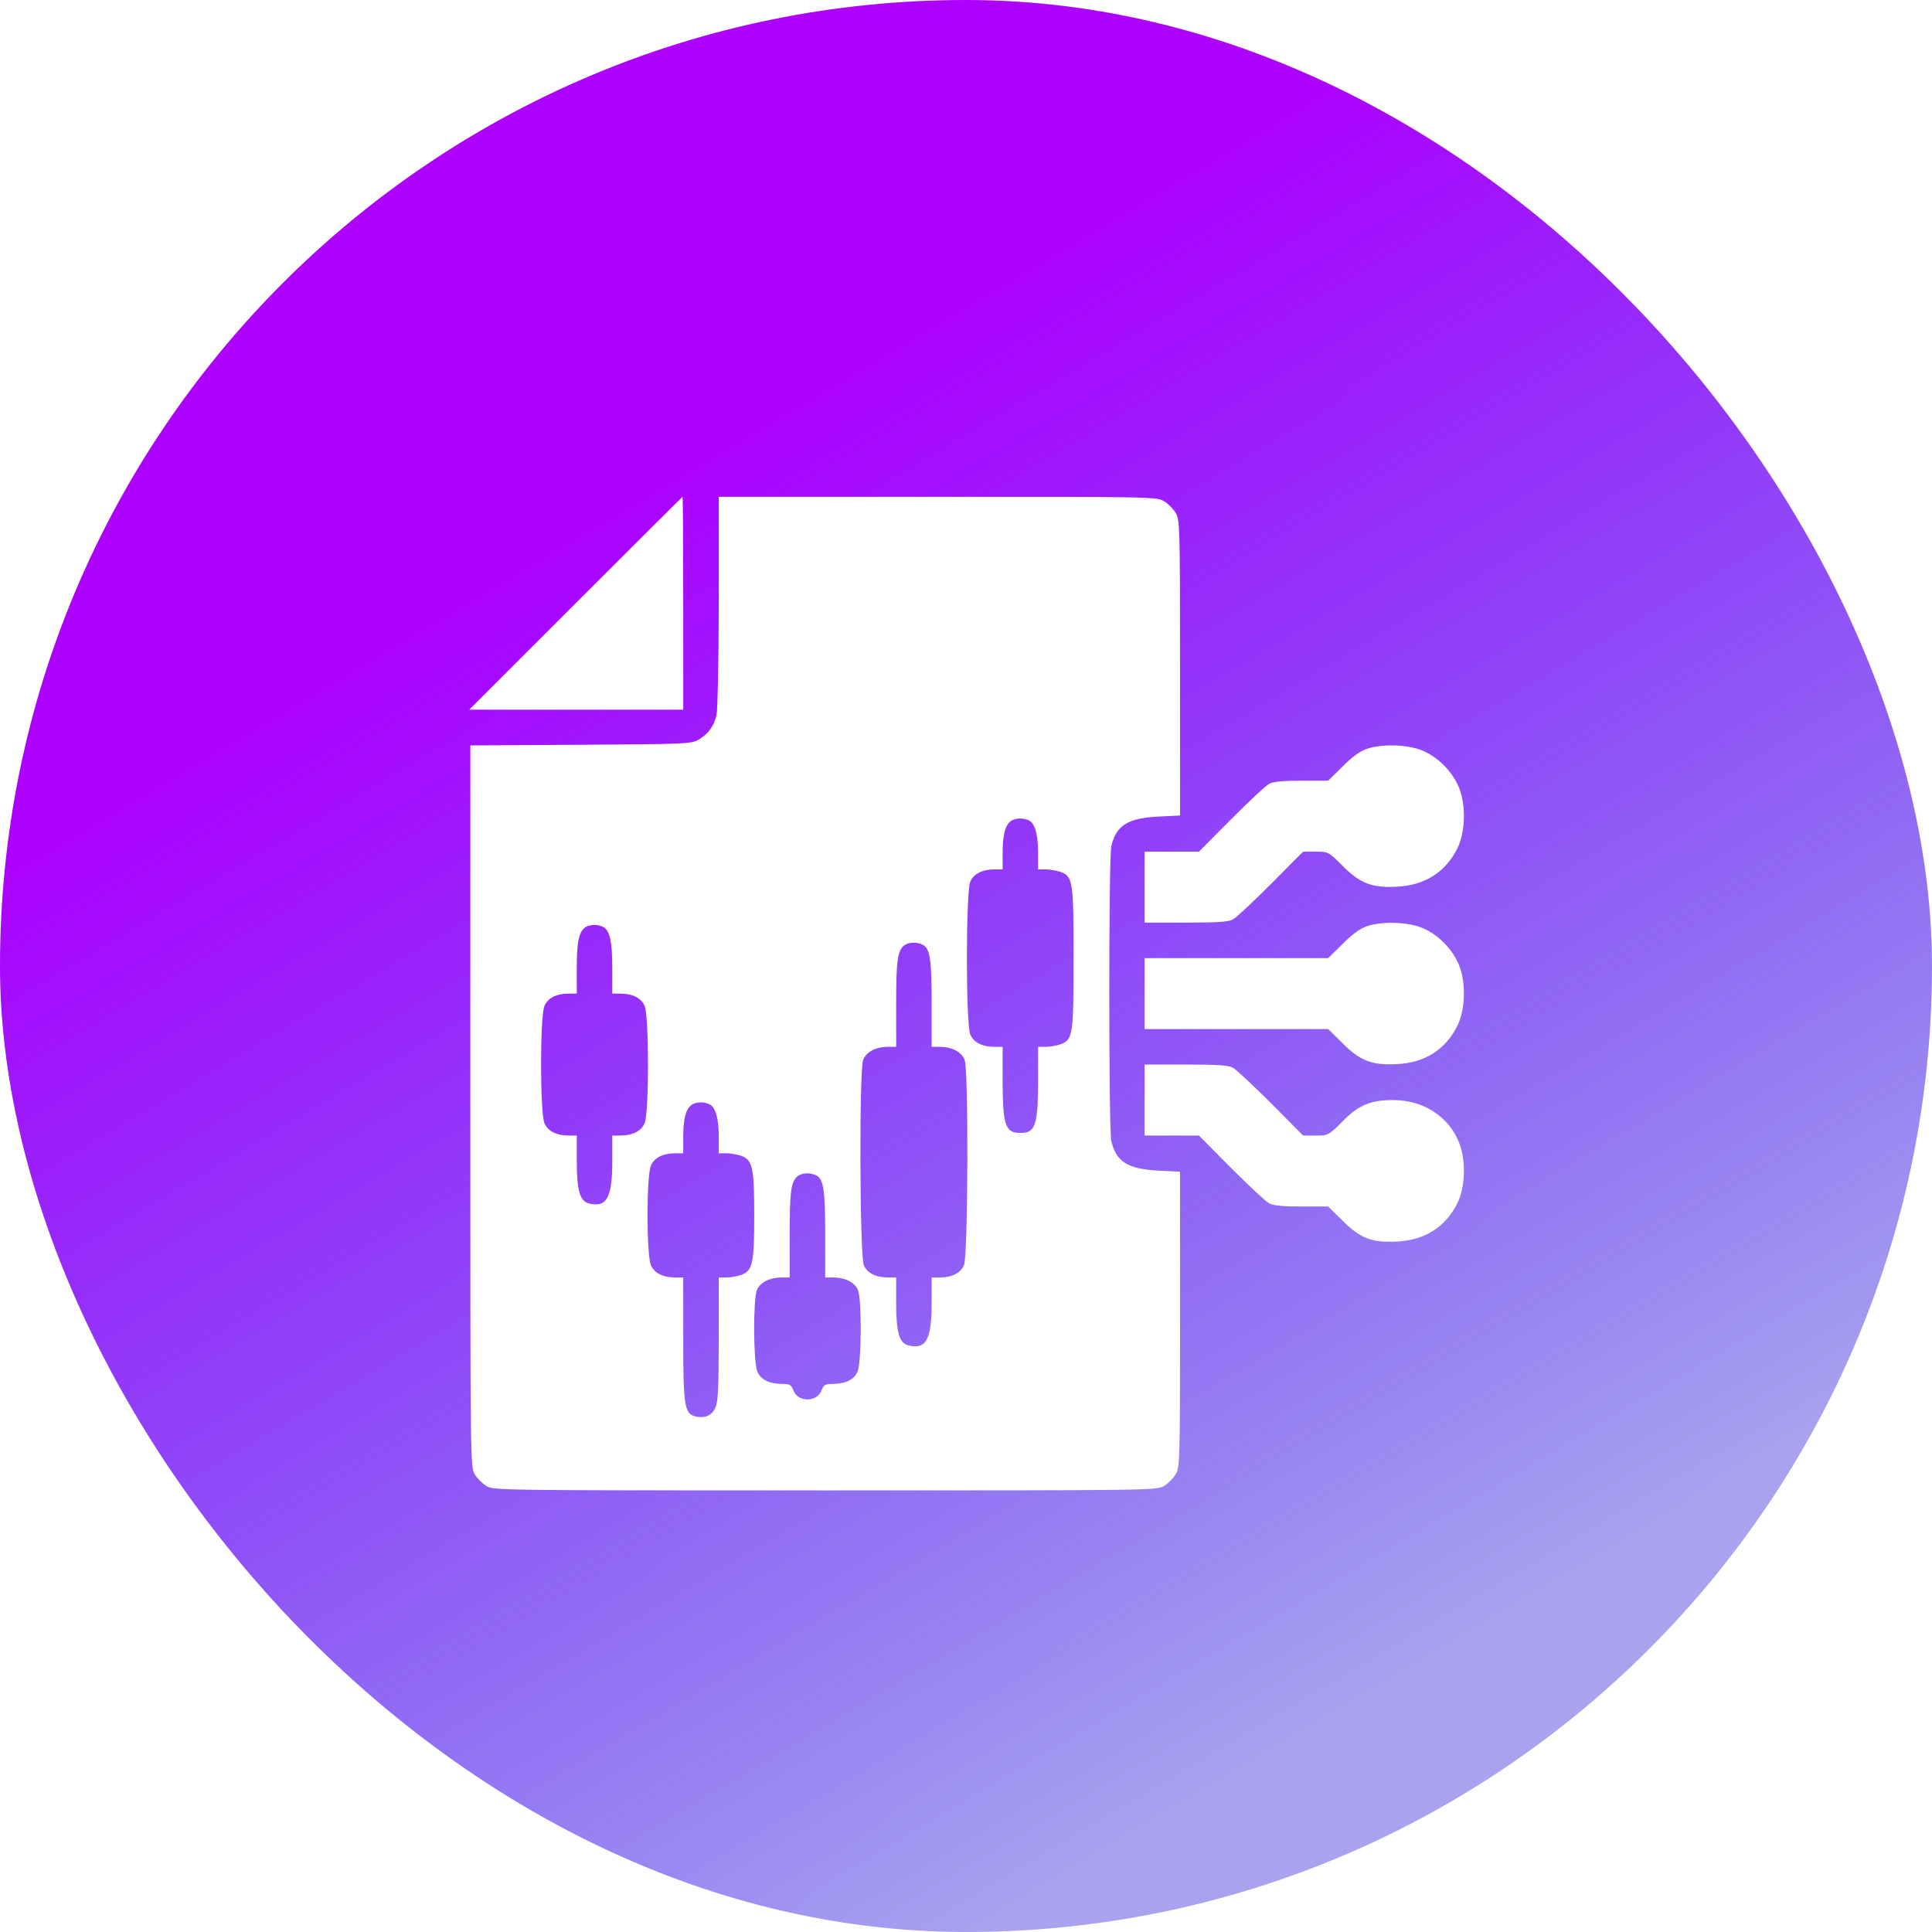
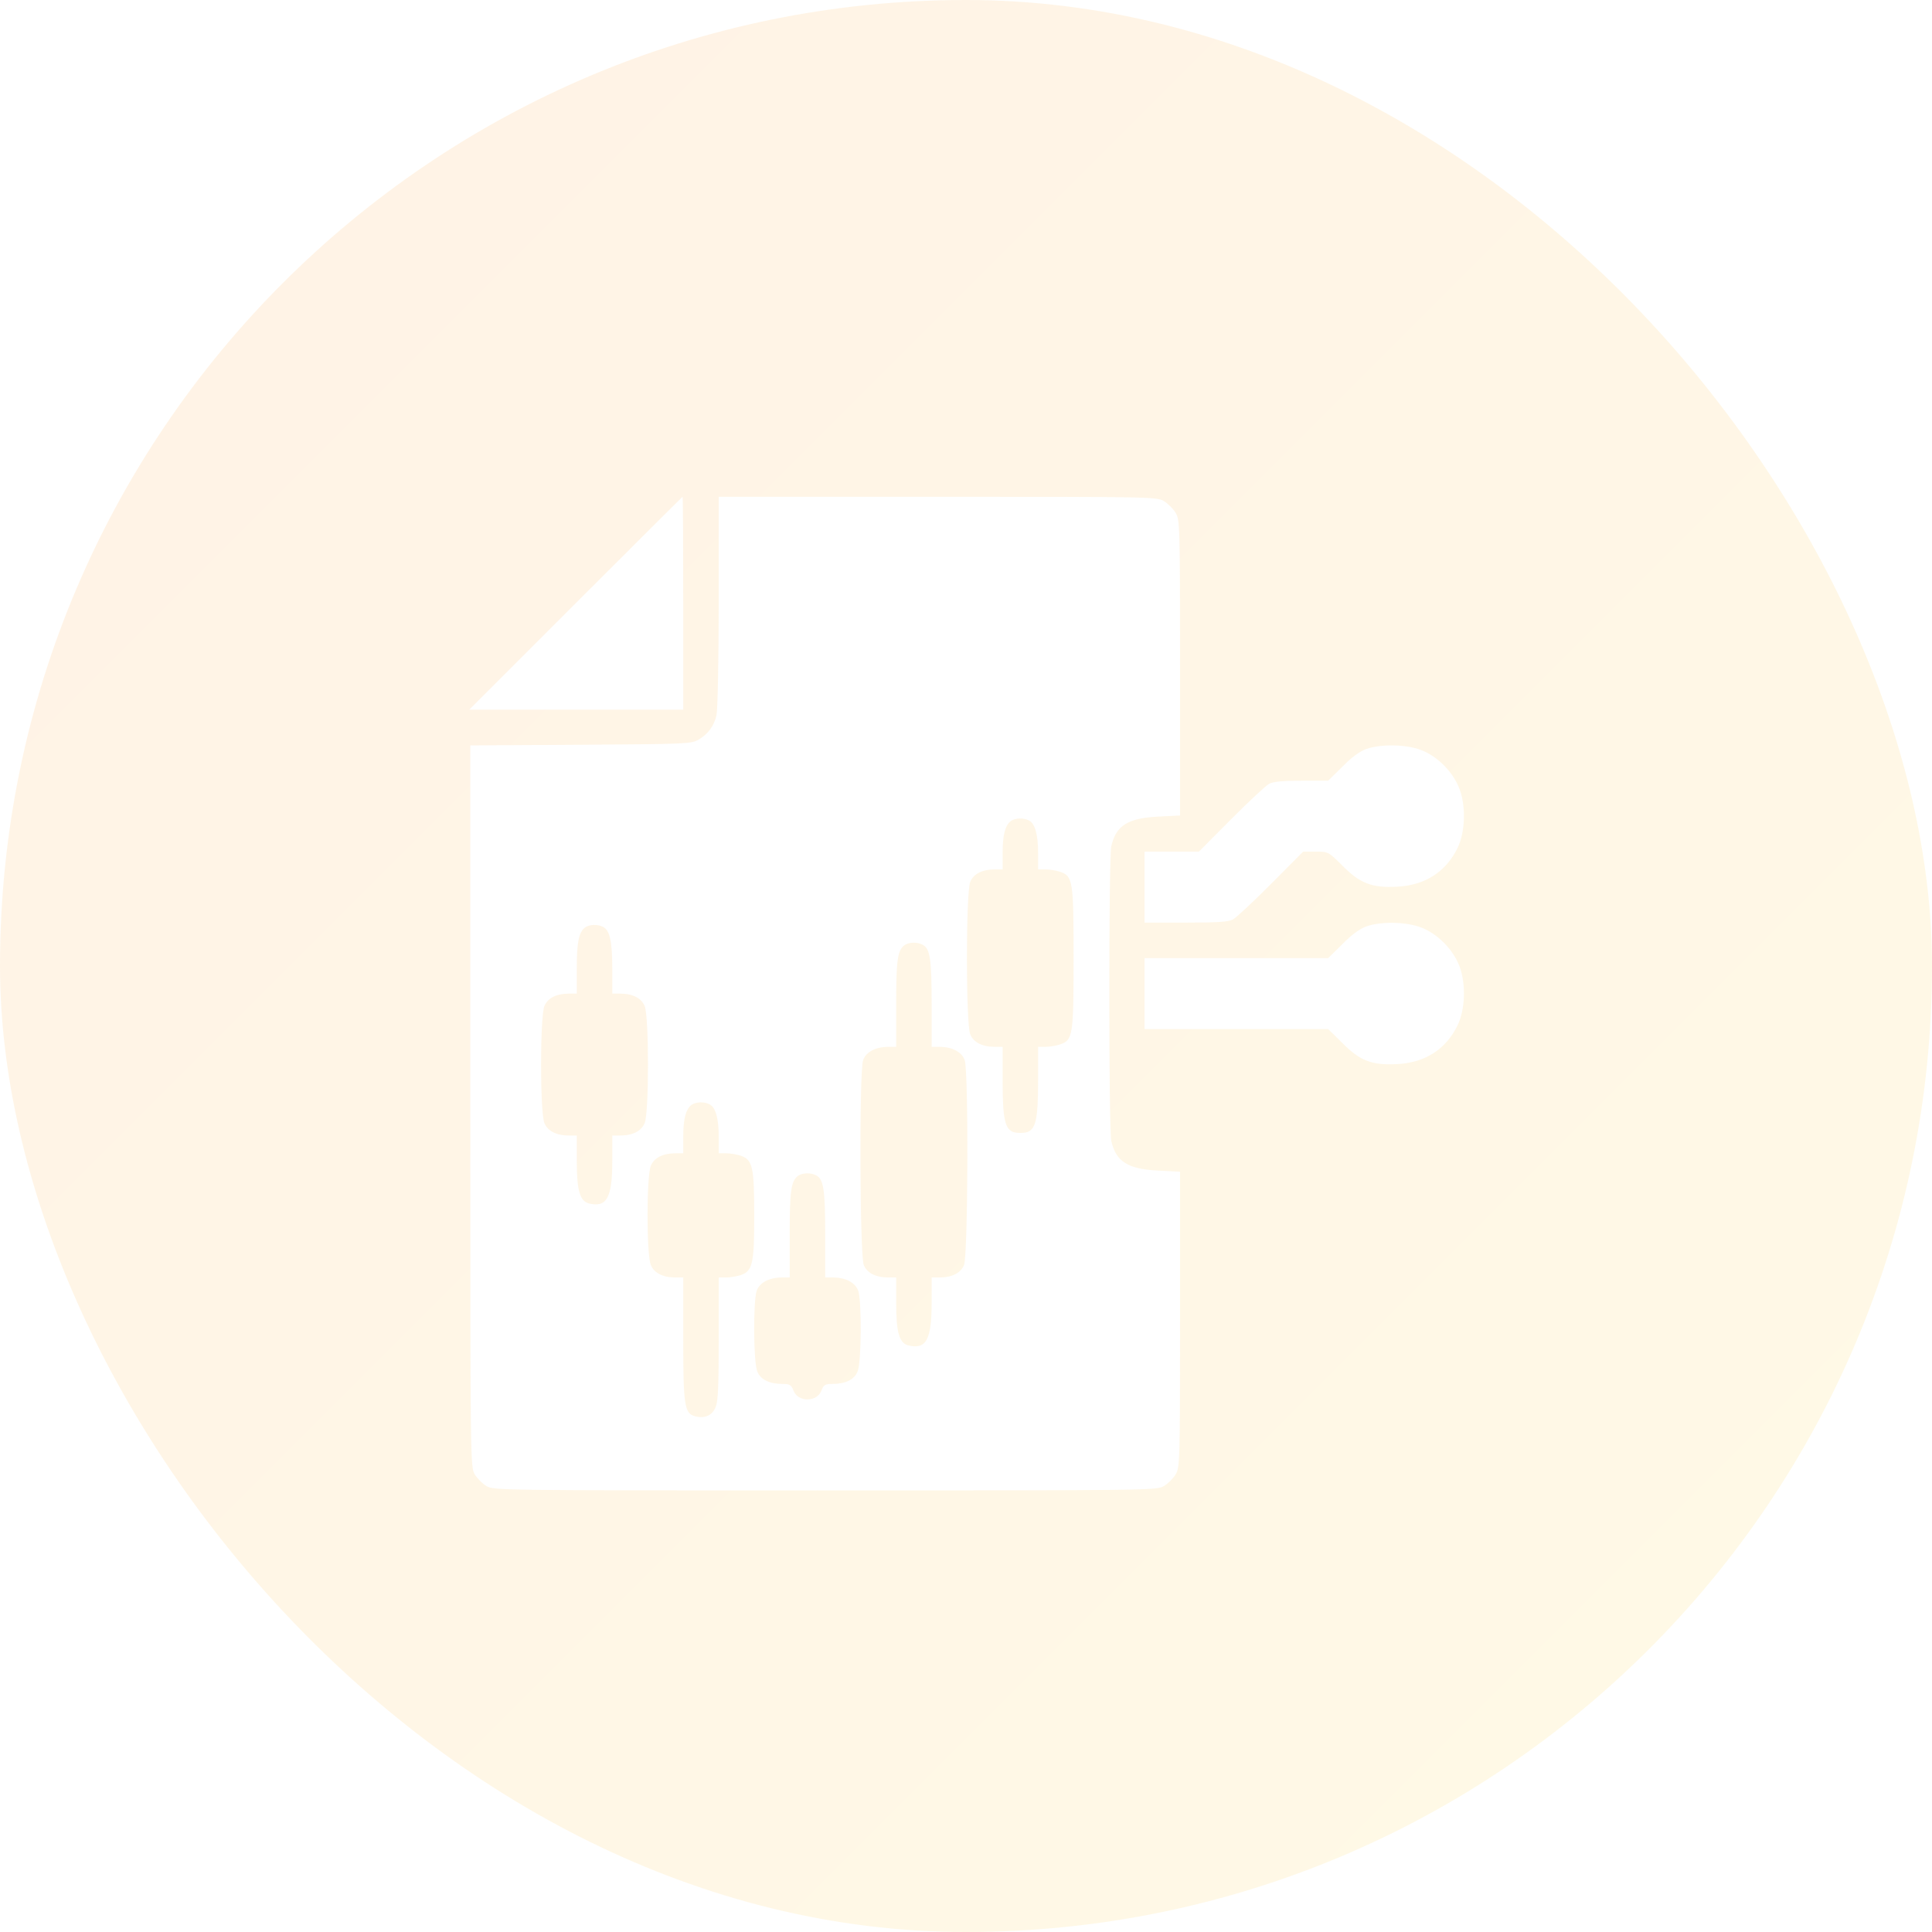
<svg xmlns="http://www.w3.org/2000/svg" width="70" height="70" viewBox="0 0 70 70" fill="none">
  <g filter="url(#filter0_b_1586_956)">
    <rect width="70" height="70" rx="35" fill="url(#paint0_linear_1586_956)" fill-opacity="0.1" />
    <rect width="70" height="70" rx="35" fill="white" fill-opacity="0.05" />
-     <rect width="70" height="70" rx="35" fill="url(#paint1_linear_1586_956)" />
    <path d="M20.857 21.857L17 25.714H20.881H24.755V21.857C24.755 19.736 24.746 18 24.73 18C24.722 18 22.979 19.736 20.857 21.857Z" fill="white" />
    <path d="M26.041 21.793C26.041 23.882 26.001 25.738 25.961 25.907C25.872 26.301 25.663 26.59 25.31 26.799C25.045 26.952 24.868 26.96 21.043 26.984L17.041 27.008V40.082C17.041 52.987 17.041 53.156 17.202 53.421C17.29 53.566 17.475 53.751 17.62 53.839C17.885 54 18.053 54 29.898 54C41.743 54 41.912 54 42.177 53.839C42.321 53.751 42.506 53.566 42.595 53.421C42.747 53.164 42.755 53.004 42.755 47.804V42.453L41.96 42.413C40.867 42.356 40.433 42.091 40.264 41.336C40.168 40.926 40.168 31.074 40.264 30.664C40.433 29.909 40.867 29.644 41.96 29.587L42.755 29.547V24.195C42.755 18.996 42.747 18.836 42.595 18.579C42.506 18.434 42.321 18.249 42.177 18.161C41.92 18 41.751 18 33.98 18H26.041V21.793ZM37.291 29.732C37.5 29.845 37.612 30.238 37.612 30.905V31.5H37.886C38.03 31.5 38.271 31.54 38.416 31.588C38.874 31.749 38.898 31.918 38.898 34.714C38.898 37.511 38.874 37.679 38.416 37.84C38.271 37.888 38.03 37.929 37.886 37.929H37.612V39.174C37.612 40.58 37.524 40.942 37.178 41.03C37.066 41.054 36.873 41.054 36.761 41.03C36.415 40.942 36.327 40.58 36.327 39.174V37.929H36.053C35.587 37.929 35.274 37.768 35.154 37.479C34.993 37.093 34.993 32.336 35.154 31.95C35.274 31.661 35.587 31.5 36.053 31.5H36.327V30.905C36.327 30.262 36.415 29.909 36.624 29.748C36.785 29.636 37.082 29.62 37.291 29.732ZM21.862 33.589C22.096 33.718 22.184 34.12 22.184 35.084V36H22.457C22.923 36 23.237 36.161 23.357 36.45C23.518 36.836 23.518 40.307 23.357 40.693C23.237 40.982 22.923 41.143 22.457 41.143H22.184V42.067C22.184 43.401 21.983 43.763 21.332 43.602C21.011 43.513 20.898 43.136 20.898 42.067V41.143H20.625C20.159 41.143 19.846 40.982 19.725 40.693C19.564 40.307 19.564 36.836 19.725 36.45C19.846 36.161 20.159 36 20.625 36H20.898V35.084C20.898 34.136 20.971 33.782 21.195 33.605C21.356 33.493 21.654 33.477 21.862 33.589ZM33.434 34.232C33.699 34.369 33.755 34.763 33.755 36.37V37.929H34.037C34.495 37.929 34.848 38.113 34.953 38.411C35.097 38.829 35.073 45.482 34.928 45.836C34.808 46.125 34.495 46.286 34.029 46.286H33.755V47.21C33.755 48.544 33.554 48.905 32.904 48.745C32.582 48.656 32.47 48.279 32.47 47.21V46.286H32.196C31.73 46.286 31.417 46.125 31.296 45.836C31.152 45.482 31.128 38.829 31.272 38.411C31.377 38.113 31.73 37.929 32.188 37.929H32.47V36.37C32.47 34.795 32.518 34.441 32.767 34.248C32.928 34.136 33.225 34.12 33.434 34.232ZM25.72 40.018C25.928 40.13 26.041 40.524 26.041 41.191V41.786H26.314C26.459 41.786 26.7 41.826 26.845 41.874C27.27 42.027 27.327 42.284 27.327 44.036C27.327 45.788 27.27 46.045 26.845 46.197C26.7 46.245 26.459 46.286 26.314 46.286H26.041V48.495C26.041 50.239 26.017 50.77 25.928 50.987C25.8 51.284 25.543 51.404 25.189 51.316C24.796 51.212 24.755 50.93 24.755 48.495V46.286H24.482C24.016 46.286 23.703 46.125 23.582 45.836C23.421 45.458 23.421 42.613 23.582 42.236C23.703 41.946 24.016 41.786 24.482 41.786H24.755V41.191C24.755 40.548 24.844 40.195 25.053 40.034C25.213 39.921 25.511 39.905 25.72 40.018ZM29.577 42.589C29.842 42.726 29.898 43.12 29.898 44.727V46.286H30.179C30.637 46.286 30.991 46.471 31.096 46.768C31.224 47.162 31.216 49.355 31.071 49.693C30.951 49.99 30.629 50.143 30.147 50.143C29.898 50.143 29.842 50.175 29.762 50.384C29.601 50.81 28.91 50.81 28.749 50.384C28.669 50.175 28.612 50.143 28.363 50.143C27.881 50.143 27.56 49.99 27.439 49.693C27.295 49.355 27.287 47.162 27.415 46.768C27.52 46.471 27.873 46.286 28.331 46.286H28.612V44.727C28.612 43.152 28.661 42.798 28.91 42.605C29.07 42.493 29.368 42.477 29.577 42.589Z" fill="white" />
    <path d="M49.505 27.137C49.263 27.225 48.966 27.442 48.637 27.779L48.122 28.286H47.166C46.483 28.286 46.138 28.318 45.985 28.398C45.864 28.462 45.245 29.041 44.603 29.684L43.438 30.857H42.457H41.469V32.143V33.428H42.955C44.096 33.428 44.498 33.404 44.667 33.316C44.788 33.252 45.406 32.673 46.049 32.03L47.214 30.857H47.664C48.122 30.857 48.13 30.857 48.637 31.363C49.271 32.006 49.705 32.175 50.613 32.127C51.626 32.078 52.381 31.596 52.807 30.729C53.088 30.158 53.12 29.218 52.88 28.583C52.646 27.964 52.076 27.394 51.473 27.169C50.927 26.968 50.035 26.952 49.505 27.137Z" fill="white" />
    <path d="M49.505 33.565C49.263 33.653 48.966 33.87 48.637 34.208L48.122 34.714H44.795H41.469V36V37.285H44.795H48.122L48.637 37.791C49.271 38.434 49.705 38.603 50.613 38.555C51.626 38.507 52.381 38.025 52.807 37.157C53.088 36.586 53.12 35.646 52.88 35.011C52.646 34.392 52.076 33.822 51.473 33.597C50.927 33.396 50.035 33.38 49.505 33.565Z" fill="white" />
-     <path d="M41.469 39.857V41.143H42.457H43.438L44.603 42.316C45.245 42.959 45.864 43.537 45.985 43.602C46.138 43.682 46.483 43.714 47.166 43.714H48.122L48.637 44.22C49.271 44.863 49.705 45.032 50.613 44.984C51.626 44.935 52.381 44.453 52.807 43.586C53.088 43.015 53.12 42.075 52.88 41.44C52.518 40.468 51.586 39.857 50.477 39.857C49.657 39.857 49.231 40.034 48.637 40.636C48.13 41.143 48.122 41.143 47.664 41.143H47.214L46.049 39.969C45.406 39.327 44.788 38.748 44.667 38.684C44.498 38.595 44.096 38.571 42.955 38.571H41.469V39.857Z" fill="white" />
  </g>
  <defs>
    <filter id="filter0_b_1586_956" x="-34.78" y="-34.78" width="139.56" height="139.56" filterUnits="userSpaceOnUse" color-interpolation-filters="sRGB">
      <feFlood flood-opacity="0" result="BackgroundImageFix" />
      <feGaussianBlur in="BackgroundImageFix" stdDeviation="17.39" />
      <feComposite in2="SourceAlpha" operator="in" result="effect1_backgroundBlur_1586_956" />
      <feBlend mode="normal" in="SourceGraphic" in2="effect1_backgroundBlur_1586_956" result="shape" />
    </filter>
    <linearGradient id="paint0_linear_1586_956" x1="0" y1="0" x2="70" y2="70" gradientUnits="userSpaceOnUse">
      <stop stop-color="#FF8100" />
      <stop offset="1" stop-color="#FFD101" />
    </linearGradient>
    <linearGradient id="paint1_linear_1586_956" x1="28.975" y1="14.135" x2="55.067" y2="58.088" gradientUnits="userSpaceOnUse">
      <stop stop-color="#AE00FF" />
      <stop offset="1" stop-color="#0500FF" stop-opacity="0.35" />
    </linearGradient>
  </defs>
</svg>